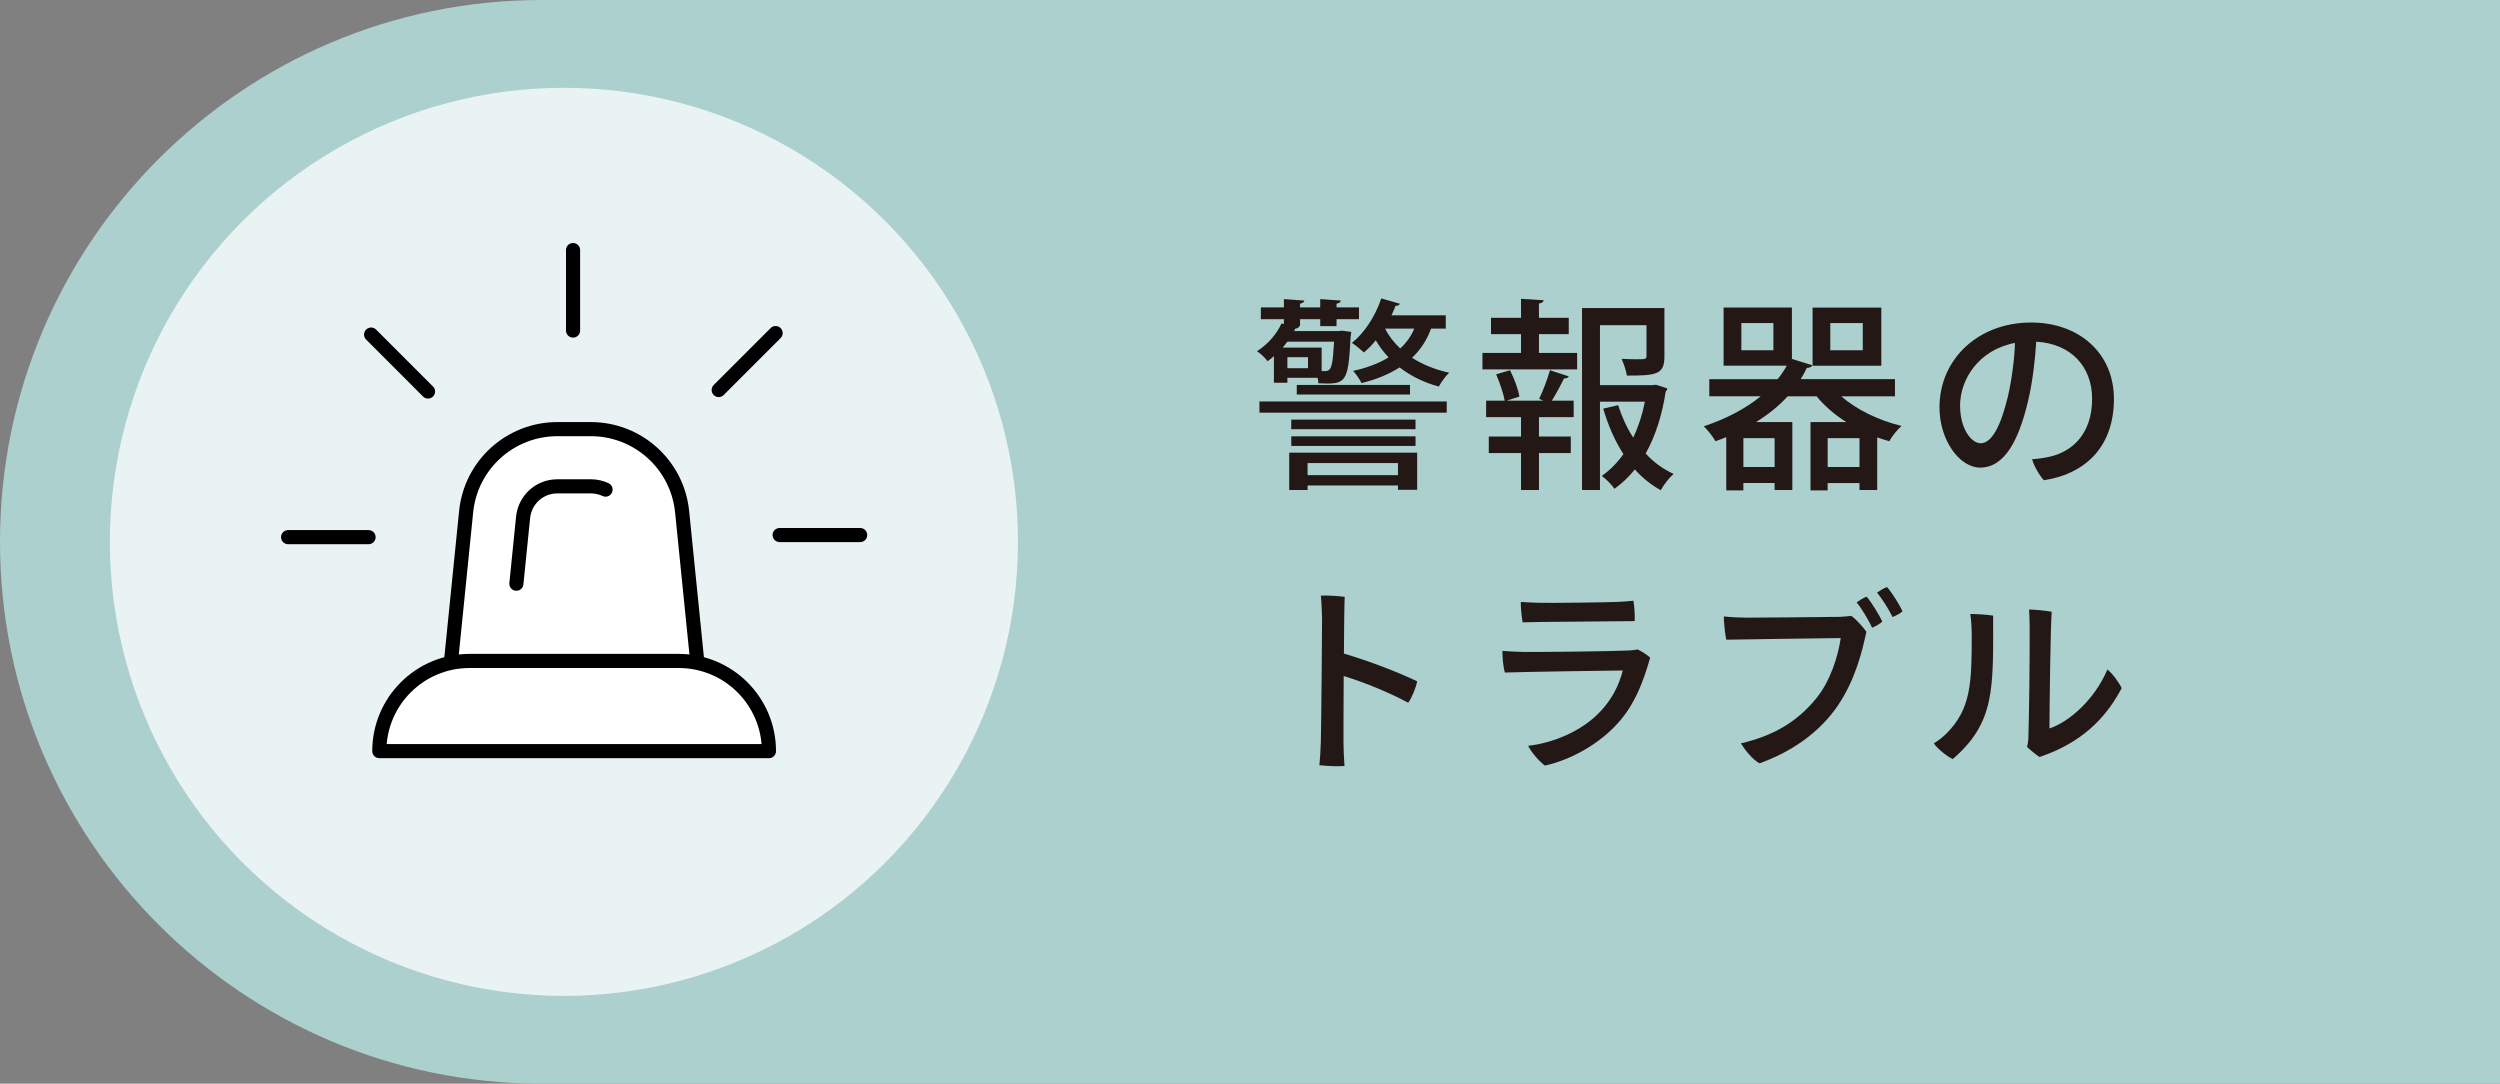
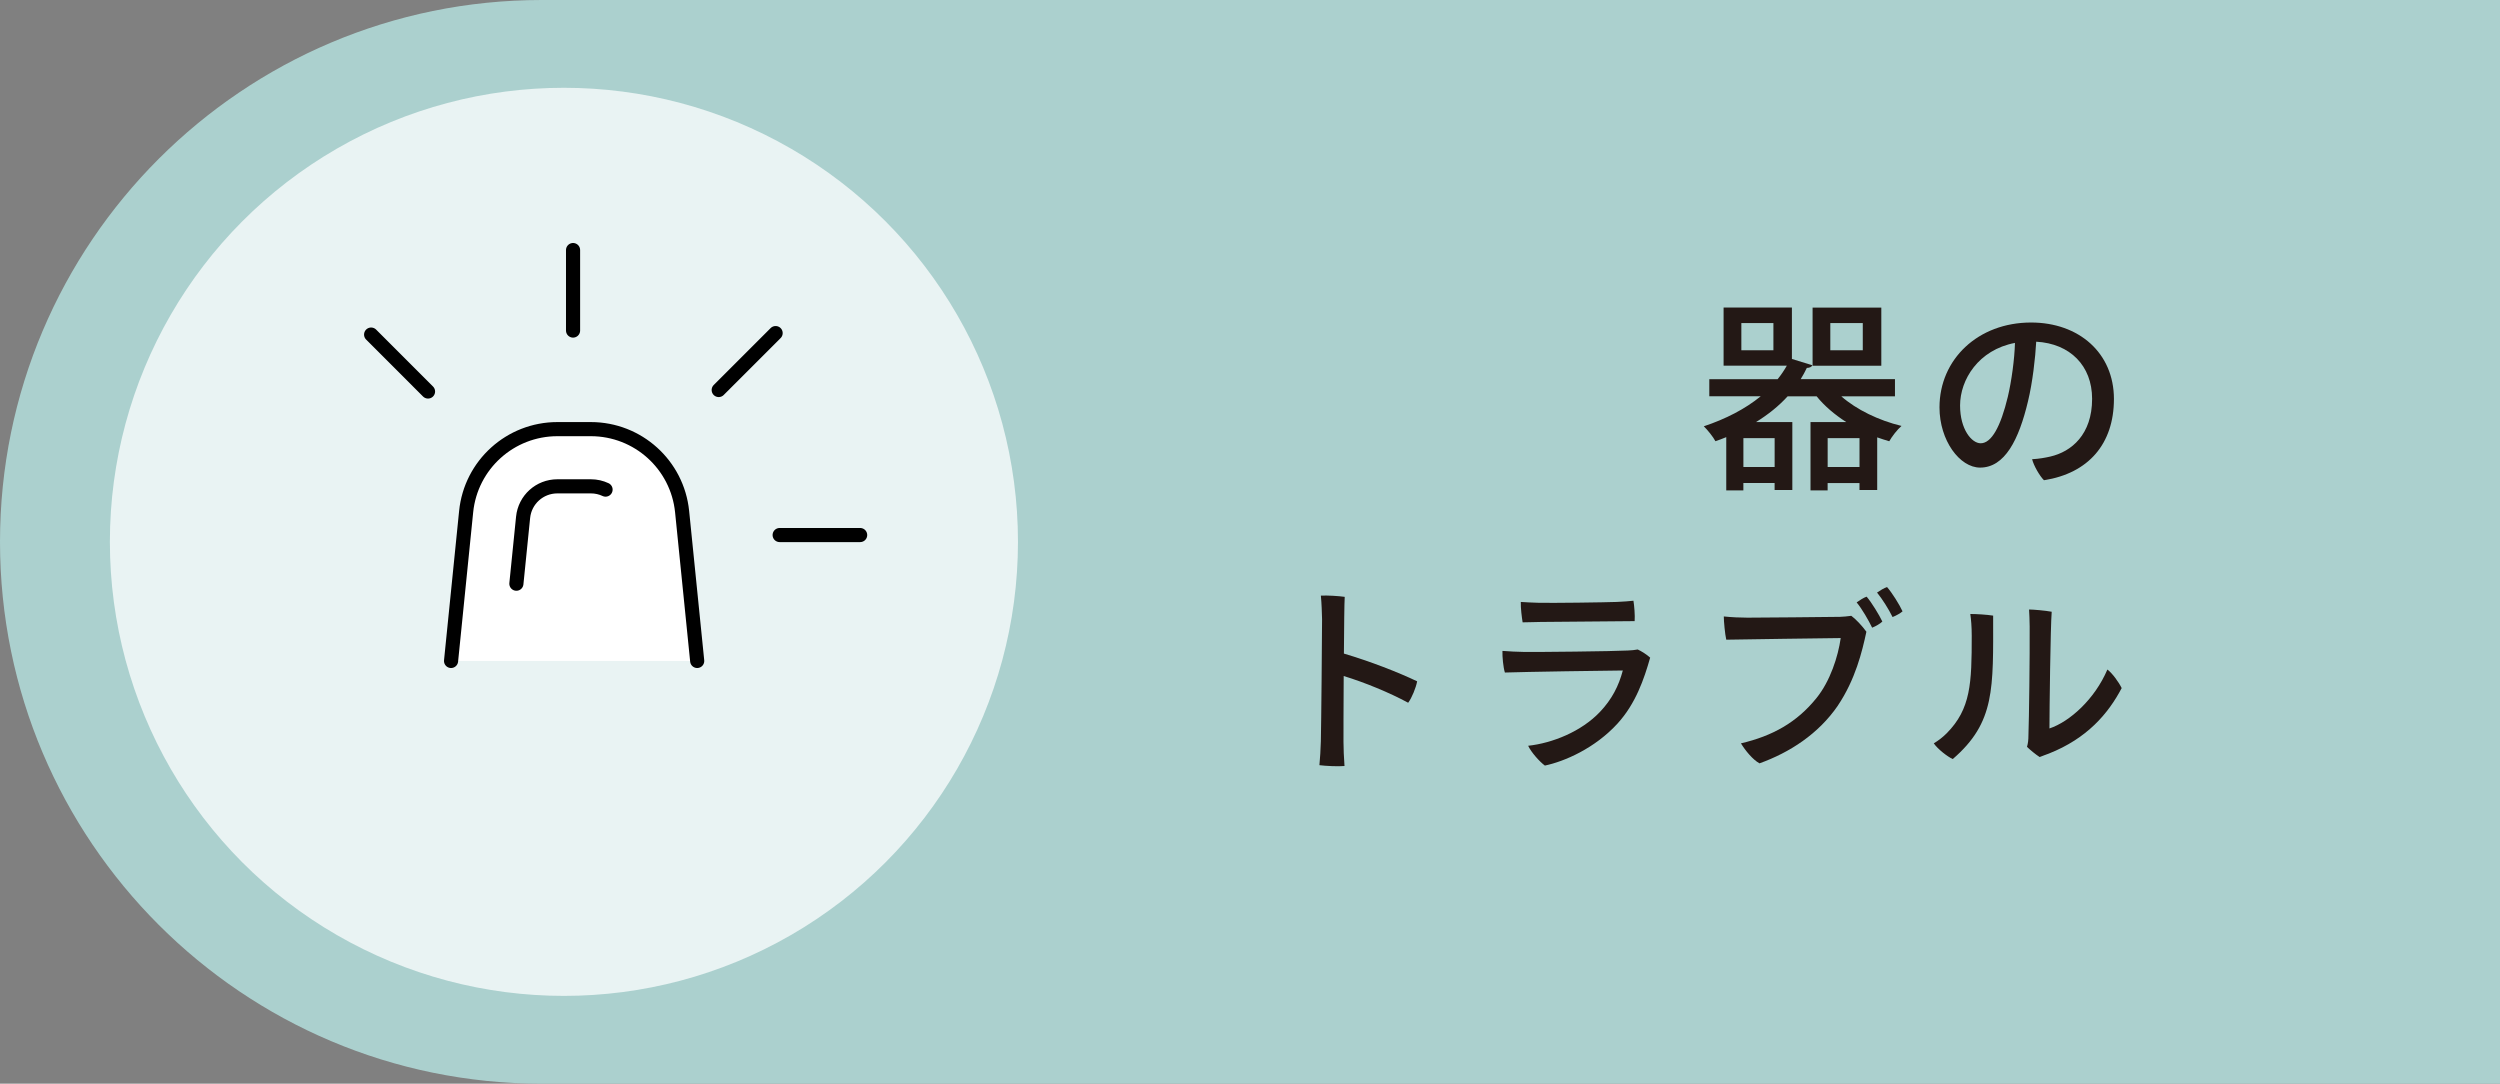
<svg xmlns="http://www.w3.org/2000/svg" id="_レイヤー_2" viewBox="0 0 142.298 61.683">
  <rect x="0" y="0" width="142.298" height="61.683" fill="#808080" stroke="none" />
  <g id="Real_estate">
    <path d="M30.841,0h111.457v61.683H30.841C13.82,61.683,0,47.863,0,30.841H0C0,13.82,13.82,0,30.841,0Z" style="fill:#abd0ce;" />
-     <path d="M72.51,20.272c-.116.104-.232.197-.36.29-.14-.197-.418-.464-.604-.568.697-.452,1.15-1.045,1.394-1.579l.139.022v-.268h-1.312v-.672h1.312v-.472l1.162.083c-.012.083-.082.143-.244.179v.21h1.149v-.472l1.173.083c-.012.083-.069.143-.244.179v.21h1.277v.672h-1.277v.395h-.929v-.395h-1.149v.396h-.047c-.023.082-.081.128-.221.14l-.069.14h2.52l.209-.022.523.069c0,.081-.023.174-.035.267-.139,2.717-.279,2.717-1.835,2.658,0-.093-.023-.197-.046-.313h-1.719v.28h-.767v-1.511ZM71.686,23.489v-.638h10.661v.638h-10.661ZM75.448,21.12c.372,0,.407-.418.488-1.673h-2.66c-.082.116-.174.221-.267.339h2.218v1.334h.22ZM74.45,20.959v-.629h-1.173v.629h1.173ZM73.381,27.89v-2.124h7.282v2.112h-1.092v-.244h-5.145v.256h-1.045ZM80.57,23.885v.544h-7.073v-.544h7.073ZM73.498,25.381v-.544h7.073v.544h-7.073ZM73.811,22.455v-.544h6.445v.544h-6.445ZM79.571,26.357h-5.145v.687h5.145v-.687ZM82.289,18.705h-.836c-.232.65-.592,1.196-1.08,1.66.604.384,1.312.675,2.114.849-.209.185-.453.545-.592.789-.848-.232-1.603-.604-2.23-1.091-.615.395-1.347.695-2.171.893-.082-.197-.325-.533-.476-.695.755-.162,1.451-.418,2.021-.768-.279-.29-.522-.614-.731-.975-.209.268-.441.5-.674.696-.163-.15-.476-.417-.685-.545.708-.558,1.335-1.522,1.672-2.532l1.057.302c-.023.069-.104.128-.244.116-.07.186-.151.36-.232.546h3.089v.755ZM78.84,18.705c.209.418.511.802.859,1.127.348-.313.615-.686.801-1.127h-1.661Z" style="fill:#231815;" />
-     <path d="M87.596,19.017v1.07h2.173v.939h-5.389v-.939h2.195v-1.07h-1.708v-.928h1.708v-1.08l1.288.081c-.012.093-.082.162-.267.185v.814h1.696v.928h-1.696ZM87.607,22.701c.221-.454.488-1.162.616-1.628l1.069.35c-.035.081-.116.116-.267.116-.174.349-.453.883-.697,1.267h1.244v.938h-1.976v1.105h1.812v.938h-1.812v2.103h-1.021v-2.103h-1.835v-.938h1.835v-1.105h-1.986v-.938h1.057c-.07-.407-.279-1.023-.488-1.5l.79-.232c.244.477.476,1.104.534,1.5l-.73.232h2.101l-.244-.104ZM94.251,21.898l.649.209c-.012.093-.046.128-.093.187-.186,1.254-.557,2.485-1.137,3.518.452.5.998.895,1.59,1.161-.244.209-.569.628-.731.93-.545-.302-1.044-.697-1.474-1.185-.337.418-.721.789-1.162,1.104-.163-.244-.477-.558-.72-.732.476-.337.883-.755,1.231-1.242-.488-.754-.872-1.637-1.15-2.589l.848-.197c.209.65.488,1.277.86,1.847.302-.639.523-1.324.663-2.045h-2.557v5.028h-1.021v-10.358h4.69v2.752c0,1.034-.452,1.092-2.136,1.092-.046-.278-.174-.674-.302-.952.313.012.627.023.86.023.511,0,.558-.012.558-.187v-1.753h-2.649v3.414h2.986l.197-.023Z" style="fill:#231815;" />
    <path d="M107.861,22.559h-3.054c.86.756,2.125,1.371,3.425,1.685-.244.21-.546.604-.697.872-.232-.07-.465-.14-.686-.221v2.995h-1.009v-.395h-1.813v.418h-.974v-3.89h2.031c-.65-.418-1.231-.906-1.683-1.465h-1.649c-.499.547-1.103,1.035-1.799,1.465h2.065v3.867h-1.009v-.396h-1.778v.418h-.974v-3.03c-.198.082-.407.163-.616.232-.127-.244-.453-.65-.662-.849,1.254-.419,2.356-.987,3.239-1.708h-2.926v-.974h3.89c.197-.244.371-.5.522-.768h-3.599v-3.309h3.889v2.926l1.162.359c-.035.093-.163.151-.313.151-.104.221-.221.43-.349.64h5.366v.974ZM100.941,19.936v-1.546h-1.825v1.546h1.825ZM101.011,26.58v-1.64h-1.778v1.64h1.778ZM107.083,17.509v3.309h-3.912v-3.309h3.912ZM104.029,26.58h1.813v-1.64h-1.813v1.64ZM106.028,19.936v-1.546h-1.848v1.546h1.848Z" style="fill:#231815;" />
    <path d="M120.323,22.712c0,2.543-1.44,4.227-3.983,4.622-.244-.244-.581-.825-.674-1.196.395-.023.731-.081,1.034-.151,1.208-.278,2.381-1.254,2.381-3.286,0-1.882-1.254-3.147-3.182-3.252-.046.895-.209,2.334-.465,3.38-.522,2.206-1.324,3.786-2.729,3.786-1.161,0-2.311-1.545-2.311-3.427,0-2.74,2.195-4.831,5.214-4.831,2.718,0,4.715,1.73,4.715,4.355ZM114.284,22.584c.209-.883.383-2.148.406-3.066-2.079.396-3.124,2.091-3.124,3.565,0,1.359.662,2.148,1.173,2.148.616,0,1.139-.952,1.545-2.647Z" style="fill:#231815;" />
    <path d="M76.482,38.478c-.012,1.707-.012,3.345-.012,3.739,0,.337.023.953.058,1.383-.348.034-1.08,0-1.428-.047.035-.36.07-.895.082-1.358.023-.918.069-6.214.069-6.957-.012-.371-.023-.883-.069-1.335.36-.023,1.033.022,1.358.069-.023.372-.035,1.719-.046,3.229,1.487.441,3.078,1.057,4.169,1.579-.07.372-.302.941-.511,1.22-1.045-.569-2.485-1.161-3.669-1.521Z" style="fill:#231815;" />
    <path d="M92.079,41.172c-1.301,1.429-3.043,2.172-4.146,2.404-.302-.221-.778-.755-.952-1.127,1.382-.15,3.031-.812,4.088-1.928.673-.708,1.068-1.475,1.3-2.357-.662,0-5.76.081-6.712.116-.093-.29-.151-.906-.139-1.231.418.035.801.047,1.231.059.685.012,5.11-.035,5.9-.081.22-.012.395-.023.569-.059.186.081.534.302.708.465-.349,1.23-.825,2.613-1.847,3.739ZM87.538,34.309c.697.023,3.902-.023,4.483-.047.395-.012.685-.046.953-.069.046.267.093.824.069,1.161-.418,0-4.599.035-5.354.047-.186,0-.72.022-1.022.022-.046-.278-.116-.824-.104-1.161.372.023.569.035.976.047Z" style="fill:#231815;" />
    <path d="M104.61,40.163c-1.115,1.625-2.753,2.671-4.46,3.286-.372-.197-.812-.731-1.057-1.138,1.789-.419,3.182-1.185,4.309-2.59.767-.953,1.219-2.335,1.37-3.403-.906.012-5.504.07-6.515.093-.07-.302-.14-1.045-.14-1.323.441.046.94.069,1.347.069.592,0,4.599-.035,5.272-.047.186-.011.407-.022.639-.058.244.174.627.581.859.906-.244,1.138-.627,2.717-1.625,4.204ZM107.142,35.378c-.116.116-.371.267-.581.349-.209-.43-.569-1.058-.882-1.44.186-.128.395-.267.569-.325.279.325.72,1.045.894,1.417ZM108.292,34.797c-.116.104-.36.244-.569.325-.221-.453-.581-1.021-.883-1.394.186-.128.395-.255.569-.313.278.313.708.999.882,1.382Z" style="fill:#231815;" />
    <path d="M112.229,36.178c0-.511-.035-.905-.081-1.23.36,0,.929.035,1.3.093,0,4.135.128,6.074-2.299,8.164-.29-.128-.859-.568-1.08-.894.255-.151.511-.349.731-.569,1.382-1.394,1.429-2.857,1.429-5.563ZM115.376,42.508c.058-.209.081-.384.081-.662.035-.895.081-4.472.07-6.19,0-.383-.023-.708-.035-.964.22,0,.929.059,1.289.128-.07.848-.128,5.667-.128,6.643,1.149-.383,2.578-1.66,3.298-3.355.279.209.65.72.813,1.057-.767,1.463-1.975,2.868-4.146,3.728-.174.059-.336.128-.522.197-.221-.139-.558-.418-.72-.58Z" style="fill:#231815;" />
    <circle cx="32.098" cy="30.841" r="25.844" style="fill:#e9f3f3;" />
    <path d="M25.674,37.621l.859-8.502c.269-2.665,2.514-4.693,5.192-4.693h1.906c2.68,0,4.923,2.028,5.194,4.693l.859,8.502" style="fill:#fff; stroke:#000; stroke-linecap:round; stroke-linejoin:round; stroke-width:.804px;" />
    <path d="M29.392,33.224l.382-3.778c.102-1.005.94-1.764,1.951-1.764h1.907c.299,0,.582.066.836.186" style="fill:none; stroke:#000; stroke-linecap:round; stroke-linejoin:round; stroke-width:.804px;" />
    <line x1="44.377" y1="30.454" x2="48.959" y2="30.454" style="fill:none; stroke:#000; stroke-linecap:round; stroke-linejoin:round; stroke-width:.804px;" />
    <line x1="40.908" y1="22.199" x2="44.148" y2="18.959" style="fill:none; stroke:#000; stroke-linecap:round; stroke-linejoin:round; stroke-width:.804px;" />
    <line x1="32.618" y1="18.815" x2="32.618" y2="14.233" style="fill:none; stroke:#000; stroke-linecap:round; stroke-linejoin:round; stroke-width:.804px;" />
    <line x1="24.363" y1="22.284" x2="21.124" y2="19.044" style="fill:none; stroke:#000; stroke-linecap:round; stroke-linejoin:round; stroke-width:.804px;" />
-     <line x1="20.979" y1="30.574" x2="16.398" y2="30.574" style="fill:none; stroke:#000; stroke-linecap:round; stroke-linejoin:round; stroke-width:.804px;" />
-     <path d="M26.722,37.621h11.913c2.832,0,5.132,2.299,5.132,5.132h-22.176c0-2.832,2.299-5.132,5.132-5.132Z" style="fill:#fff; stroke:#000; stroke-linecap:round; stroke-linejoin:round; stroke-width:.804px;" />
  </g>
</svg>